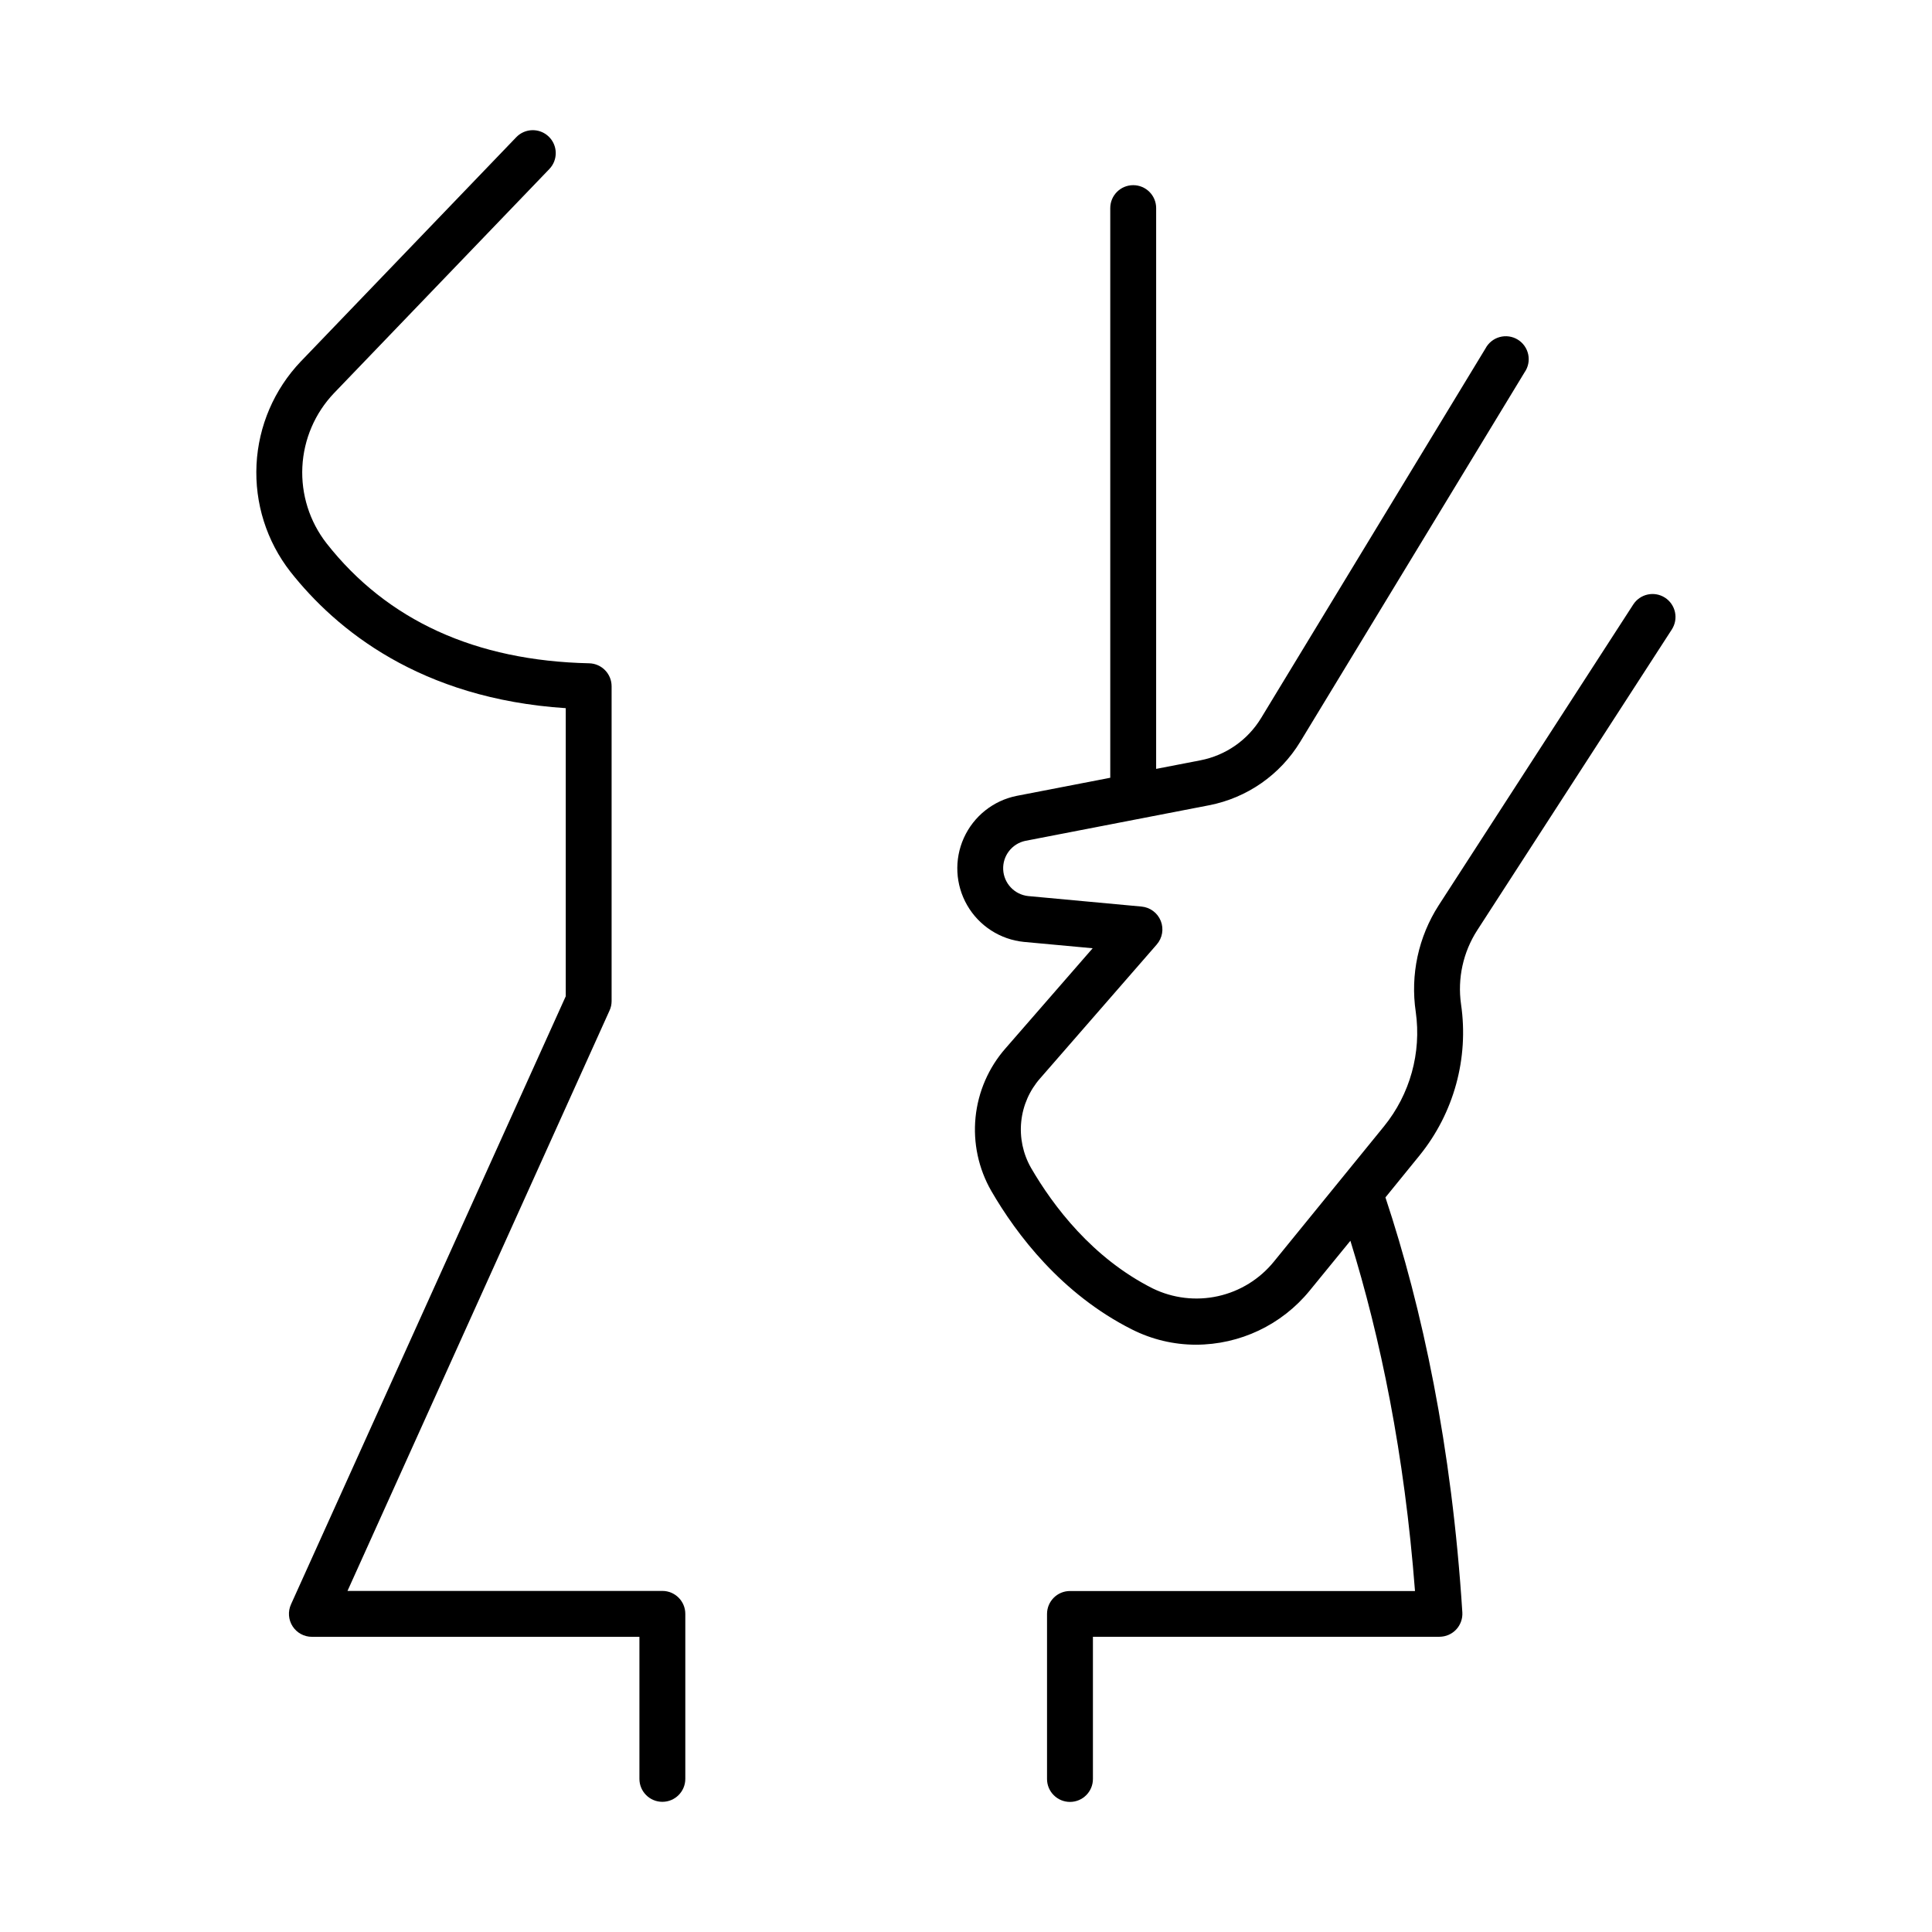
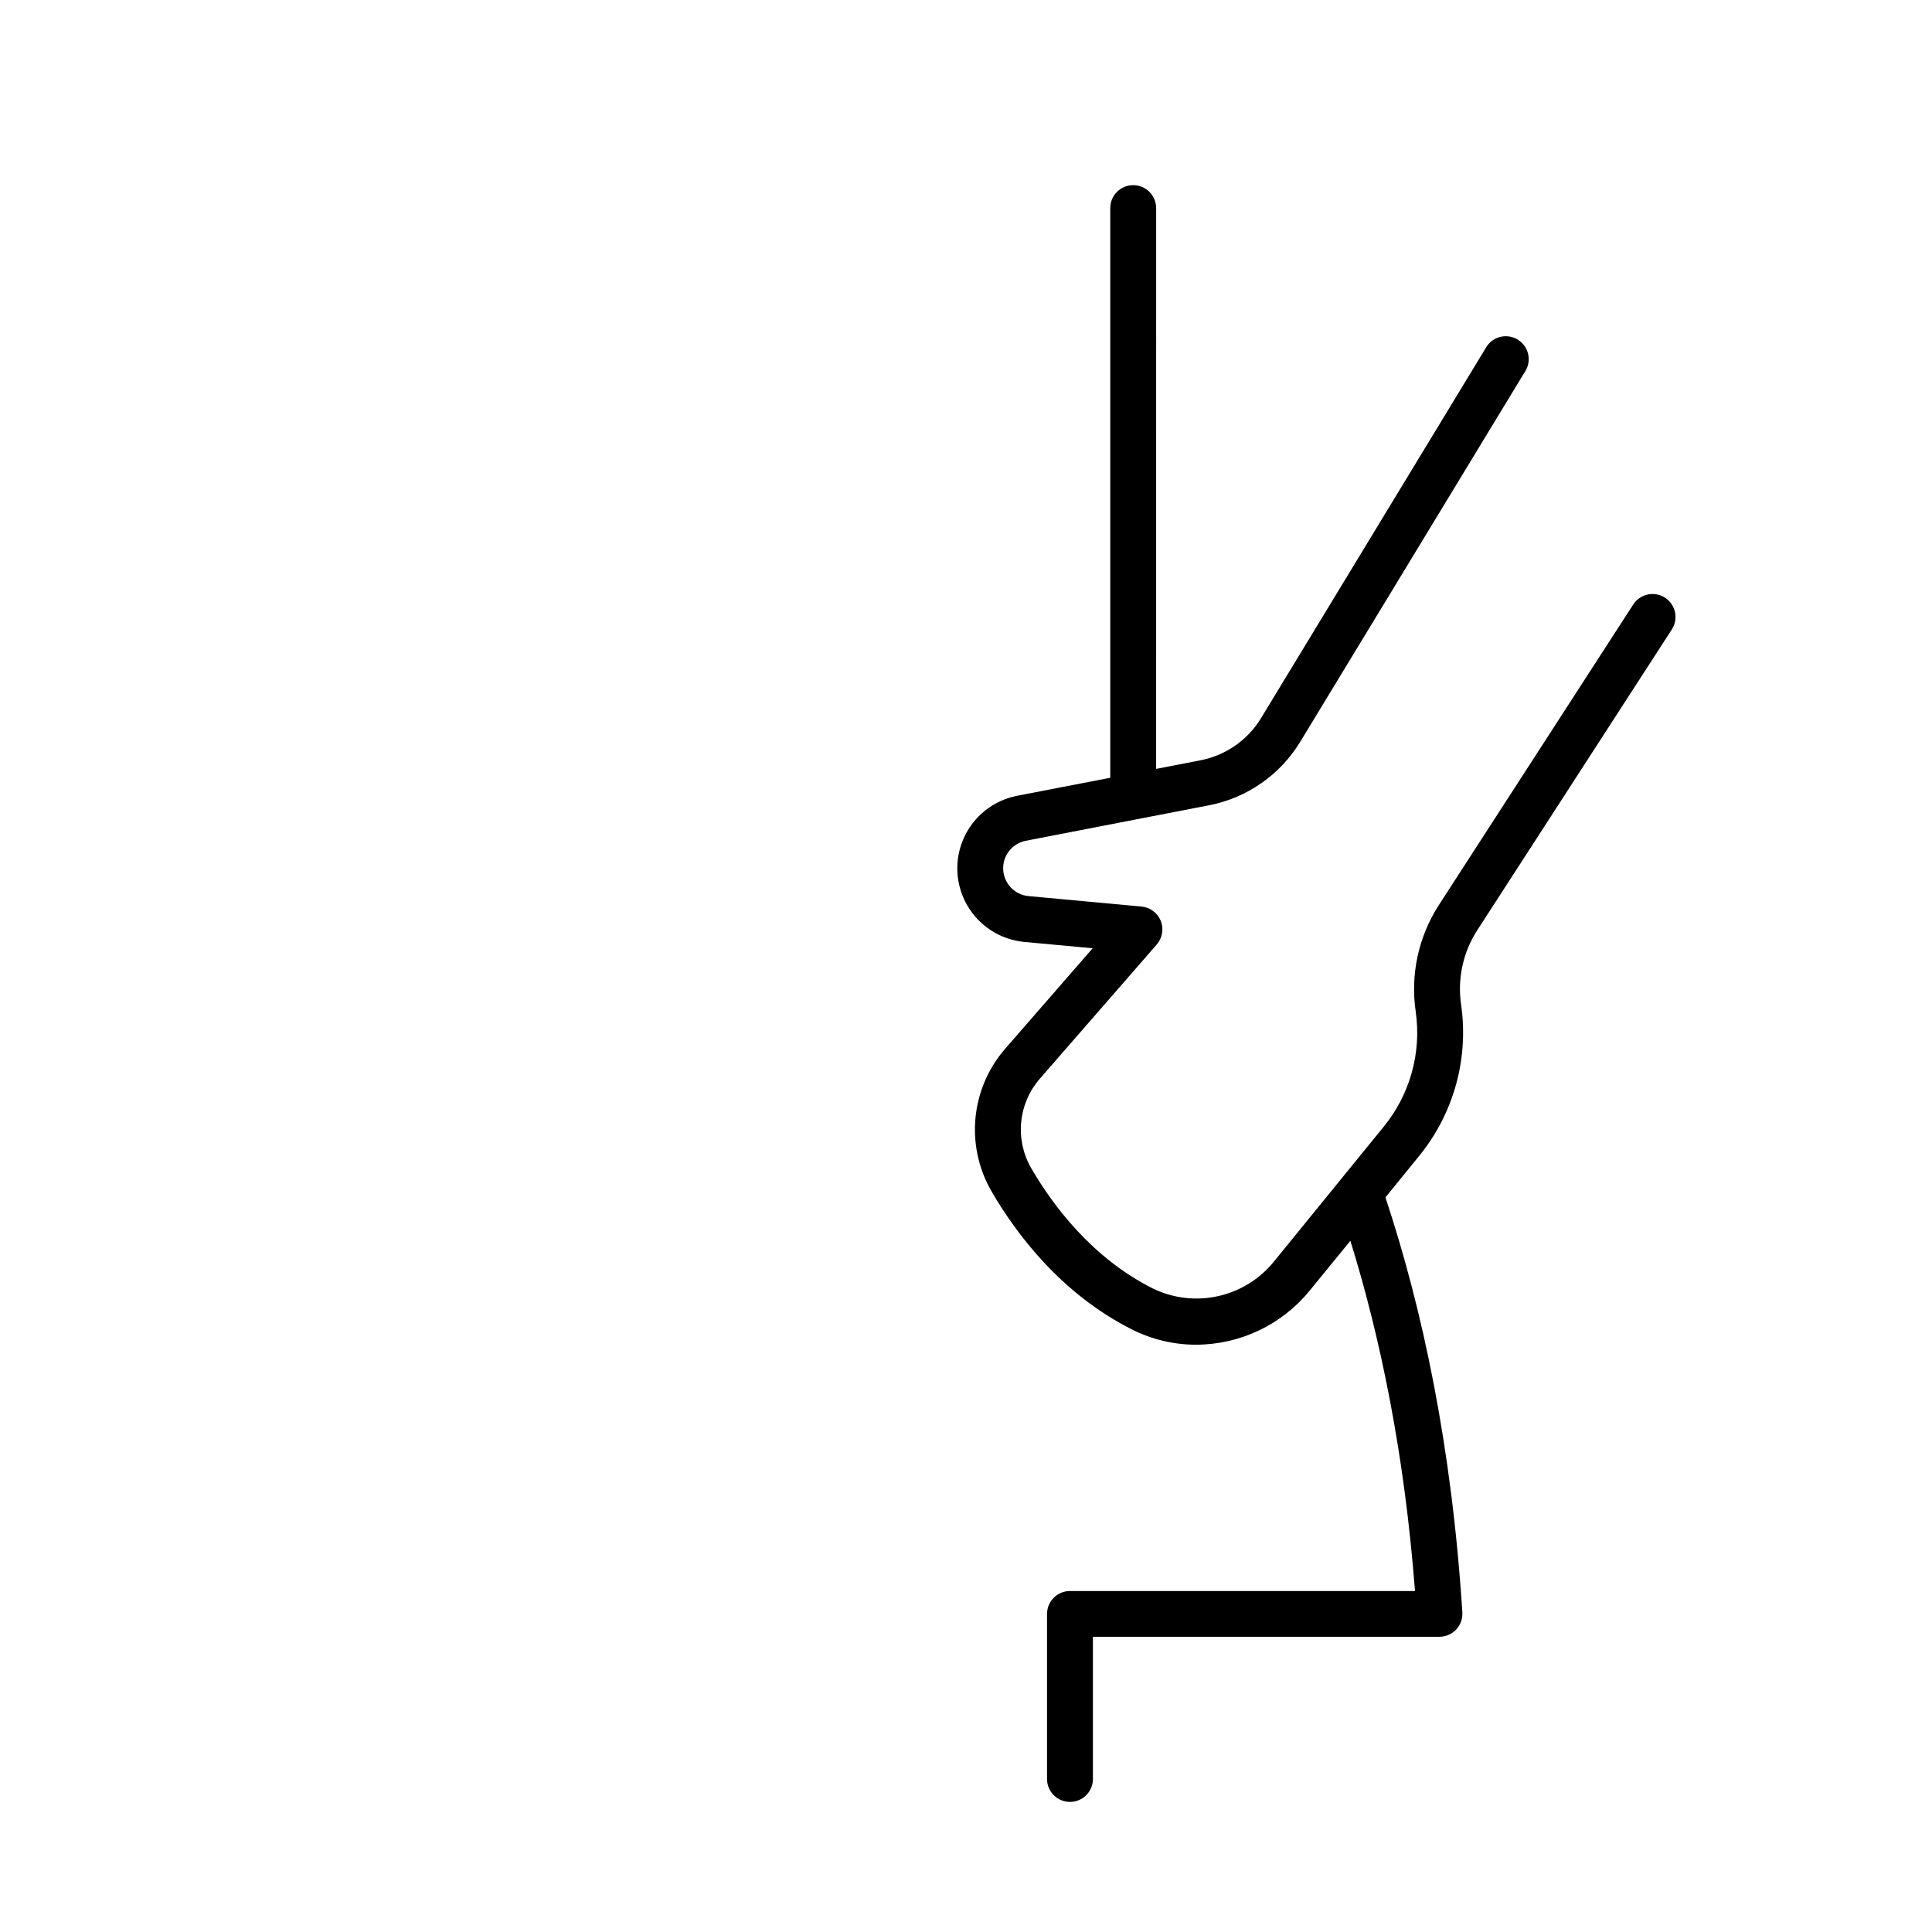
<svg xmlns="http://www.w3.org/2000/svg" fill="#000000" width="800px" height="800px" version="1.1" viewBox="144 144 512 512">
  <g>
-     <path d="m319.55 565.61h-83.461l69.441-153.8c0.363-0.781 0.551-1.633 0.551-2.496v-83.453c-0.004-3.309-2.648-6.008-5.953-6.082-30.121-0.66-53.539-11.355-69.59-31.793-4.496-5.769-6.769-12.961-6.41-20.262 0.363-7.305 3.336-14.238 8.379-19.531l57.07-59.395c2.332-2.422 2.254-6.273-0.164-8.602-2.422-2.328-6.273-2.254-8.602 0.168l-57.07 59.402h-0.004c-7.07 7.41-11.246 17.117-11.758 27.348-0.512 10.234 2.668 20.309 8.965 28.387 12.094 15.344 34.402 33.652 72.984 36.172v76.348l-72.816 161.16v0.004c-0.852 1.879-0.691 4.066 0.43 5.805 1.117 1.734 3.043 2.785 5.109 2.785h86.801v37.648c0 3.356 2.723 6.078 6.078 6.078 3.359 0 6.082-2.723 6.082-6.078v-43.73c0-3.352-2.711-6.07-6.062-6.082z" />
    <path d="m585.24 302.39c-2.824-1.82-6.59-1.008-8.414 1.812l-51.551 79.703c-5.391 8.379-7.551 18.43-6.082 28.281 1.527 10.828-1.523 21.805-8.414 30.297l-29.176 35.848c-3.762 4.641-8.988 7.875-14.82 9.164-5.836 1.293-11.938 0.57-17.309-2.051-16-8.059-26.371-21.836-32.254-31.969-2.117-3.719-3.019-8.008-2.578-12.262 0.438-4.258 2.203-8.27 5.039-11.473l30.859-35.426h-0.004c1.512-1.719 1.926-4.141 1.078-6.266-0.852-2.125-2.82-3.594-5.102-3.801l-30.07-2.785c-3.617-0.406-6.41-3.375-6.586-7.012-0.176-3.641 2.316-6.867 5.879-7.621l48.688-9.426c10.051-1.957 18.812-8.051 24.137-16.797l59.473-97.949v0.004c0.961-1.379 1.309-3.09 0.961-4.734-0.348-1.641-1.355-3.066-2.789-3.941-1.434-0.871-3.164-1.109-4.781-0.664-1.621 0.449-2.981 1.547-3.762 3.031l-59.465 97.949v-0.004c-3.539 5.832-9.379 9.895-16.078 11.191l-11.73 2.273 0.004-148.61c0-3.359-2.723-6.082-6.082-6.082s-6.082 2.723-6.082 6.082v150.96l-24.809 4.801h0.004c-6.188 1.242-11.391 5.387-13.992 11.137-2.598 5.746-2.269 12.395 0.883 17.859 3.152 5.461 8.742 9.074 15.016 9.703l18.234 1.684-23.055 26.48c-4.508 5.117-7.297 11.52-7.981 18.305s0.777 13.617 4.172 19.531c6.699 11.562 18.629 27.316 37.293 36.715v-0.004c5.246 2.648 11.039 4.031 16.918 4.035 11.676-0.004 22.738-5.246 30.129-14.289l10.824-13.254c7.961 25.703 14.336 56.453 17.121 92.82h-91.434c-3.359 0-6.082 2.723-6.082 6.082v43.73c0 3.356 2.723 6.078 6.082 6.078s6.082-2.723 6.082-6.078v-37.688h91.836c1.68-0.004 3.281-0.699 4.43-1.922 1.148-1.227 1.738-2.871 1.633-4.543-2.812-44.16-10.609-80.512-20.379-109.97l9.062-11.148c9.082-11.227 13.062-25.742 10.973-40.031-0.98-6.848 0.547-13.82 4.297-19.629l51.562-79.703v-0.004c0.879-1.355 1.18-3.004 0.84-4.586-0.34-1.578-1.293-2.957-2.648-3.836z" />
  </g>
</svg>